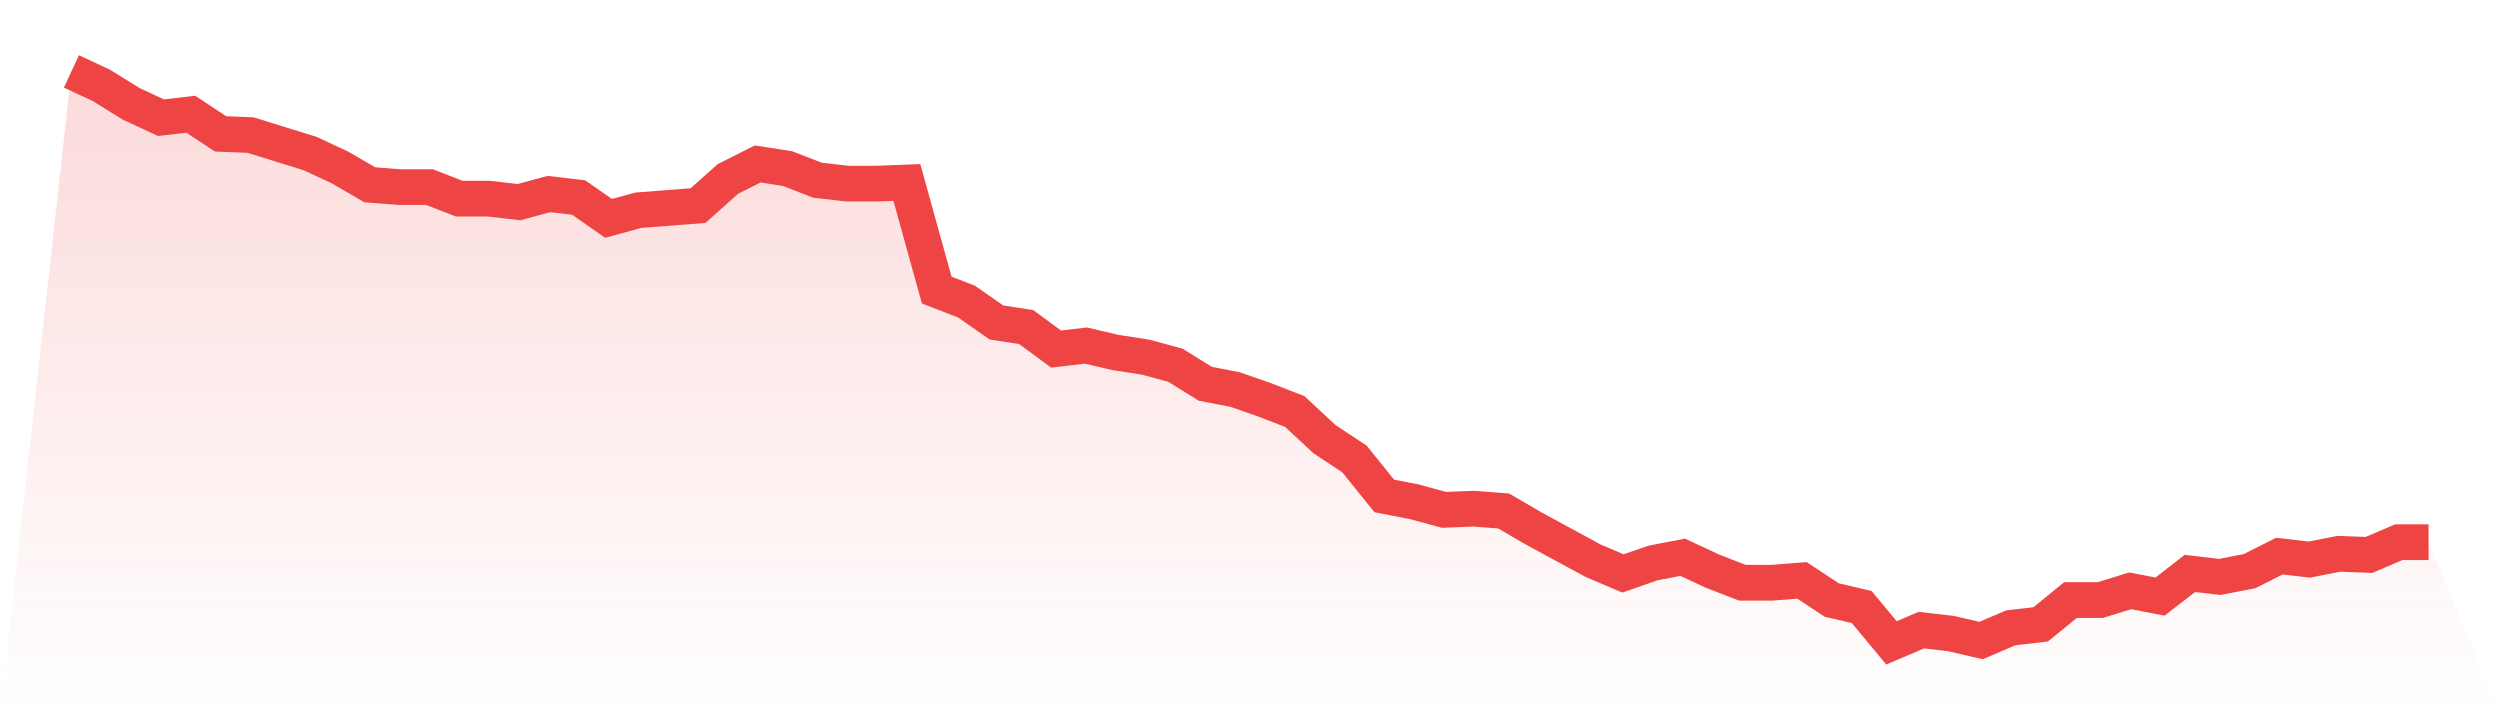
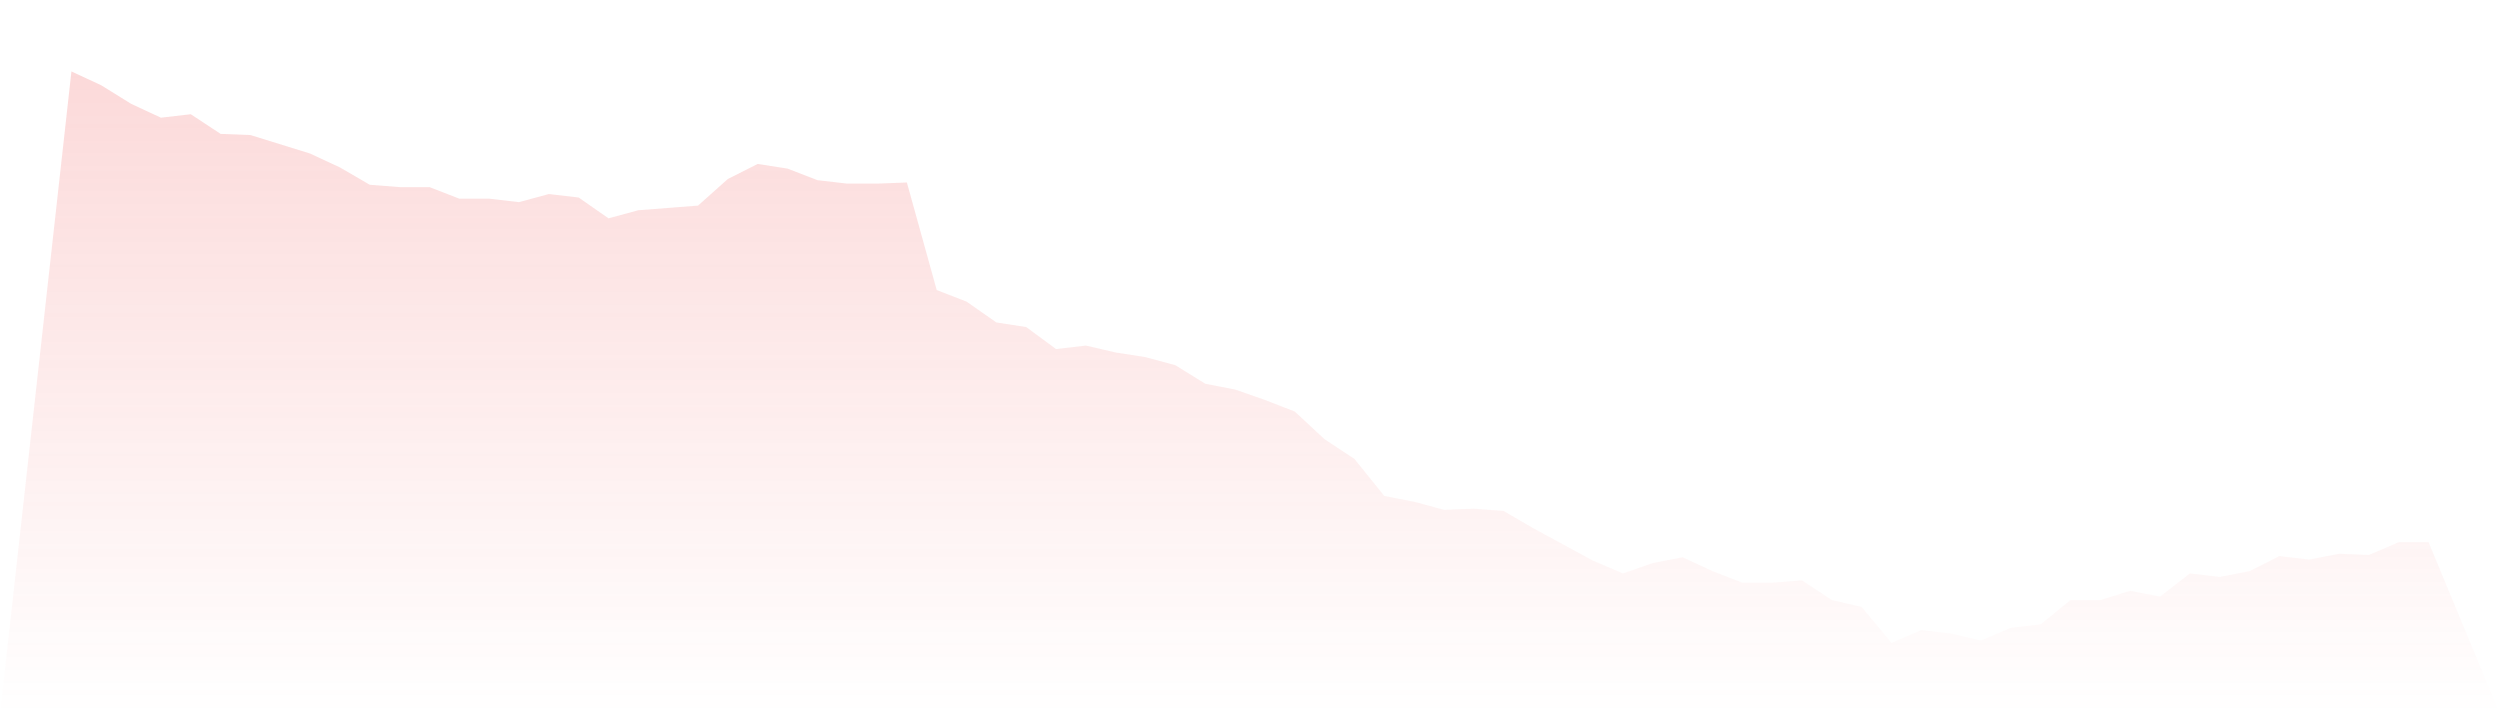
<svg xmlns="http://www.w3.org/2000/svg" viewBox="0 0 140 40">
  <defs>
    <linearGradient id="gradient" x1="0" x2="0" y1="0" y2="1">
      <stop offset="0%" stop-color="#ef4444" stop-opacity="0.2" />
      <stop offset="100%" stop-color="#ef4444" stop-opacity="0" />
    </linearGradient>
  </defs>
  <path d="M4,4 L4,4 L5.671,4.777 L7.342,5.814 L9.013,6.591 L10.684,6.397 L12.354,7.498 L14.025,7.563 L15.696,8.081 L17.367,8.599 L19.038,9.377 L20.709,10.348 L22.38,10.478 L24.051,10.478 L25.722,11.126 L27.392,11.126 L29.063,11.32 L30.734,10.866 L32.405,11.061 L34.076,12.227 L35.747,11.773 L37.418,11.644 L39.089,11.514 L40.759,10.024 L42.43,9.182 L44.101,9.441 L45.772,10.089 L47.443,10.283 L49.114,10.283 L50.785,10.219 L52.456,16.243 L54.127,16.891 L55.797,18.057 L57.468,18.316 L59.139,19.547 L60.81,19.352 L62.481,19.741 L64.152,20 L65.823,20.453 L67.494,21.49 L69.165,21.814 L70.835,22.397 L72.506,23.045 L74.177,24.599 L75.848,25.7 L77.519,27.773 L79.19,28.097 L80.861,28.551 L82.532,28.486 L84.203,28.615 L85.873,29.587 L87.544,30.494 L89.215,31.401 L90.886,32.113 L92.557,31.53 L94.228,31.206 L95.899,31.984 L97.57,32.632 L99.24,32.632 L100.911,32.502 L102.582,33.603 L104.253,33.992 L105.924,36 L107.595,35.287 L109.266,35.482 L110.937,35.87 L112.608,35.158 L114.278,34.964 L115.949,33.603 L117.62,33.603 L119.291,33.085 L120.962,33.409 L122.633,32.113 L124.304,32.308 L125.975,31.984 L127.646,31.142 L129.316,31.336 L130.987,31.012 L132.658,31.077 L134.329,30.364 L136,30.364 L140,40 L0,40 z" fill="url(#gradient)" />
-   <path d="M4,4 L4,4 L5.671,4.777 L7.342,5.814 L9.013,6.591 L10.684,6.397 L12.354,7.498 L14.025,7.563 L15.696,8.081 L17.367,8.599 L19.038,9.377 L20.709,10.348 L22.38,10.478 L24.051,10.478 L25.722,11.126 L27.392,11.126 L29.063,11.32 L30.734,10.866 L32.405,11.061 L34.076,12.227 L35.747,11.773 L37.418,11.644 L39.089,11.514 L40.759,10.024 L42.43,9.182 L44.101,9.441 L45.772,10.089 L47.443,10.283 L49.114,10.283 L50.785,10.219 L52.456,16.243 L54.127,16.891 L55.797,18.057 L57.468,18.316 L59.139,19.547 L60.81,19.352 L62.481,19.741 L64.152,20 L65.823,20.453 L67.494,21.49 L69.165,21.814 L70.835,22.397 L72.506,23.045 L74.177,24.599 L75.848,25.7 L77.519,27.773 L79.19,28.097 L80.861,28.551 L82.532,28.486 L84.203,28.615 L85.873,29.587 L87.544,30.494 L89.215,31.401 L90.886,32.113 L92.557,31.53 L94.228,31.206 L95.899,31.984 L97.57,32.632 L99.24,32.632 L100.911,32.502 L102.582,33.603 L104.253,33.992 L105.924,36 L107.595,35.287 L109.266,35.482 L110.937,35.87 L112.608,35.158 L114.278,34.964 L115.949,33.603 L117.62,33.603 L119.291,33.085 L120.962,33.409 L122.633,32.113 L124.304,32.308 L125.975,31.984 L127.646,31.142 L129.316,31.336 L130.987,31.012 L132.658,31.077 L134.329,30.364 L136,30.364" fill="none" stroke="#ef4444" stroke-width="2" />
</svg>